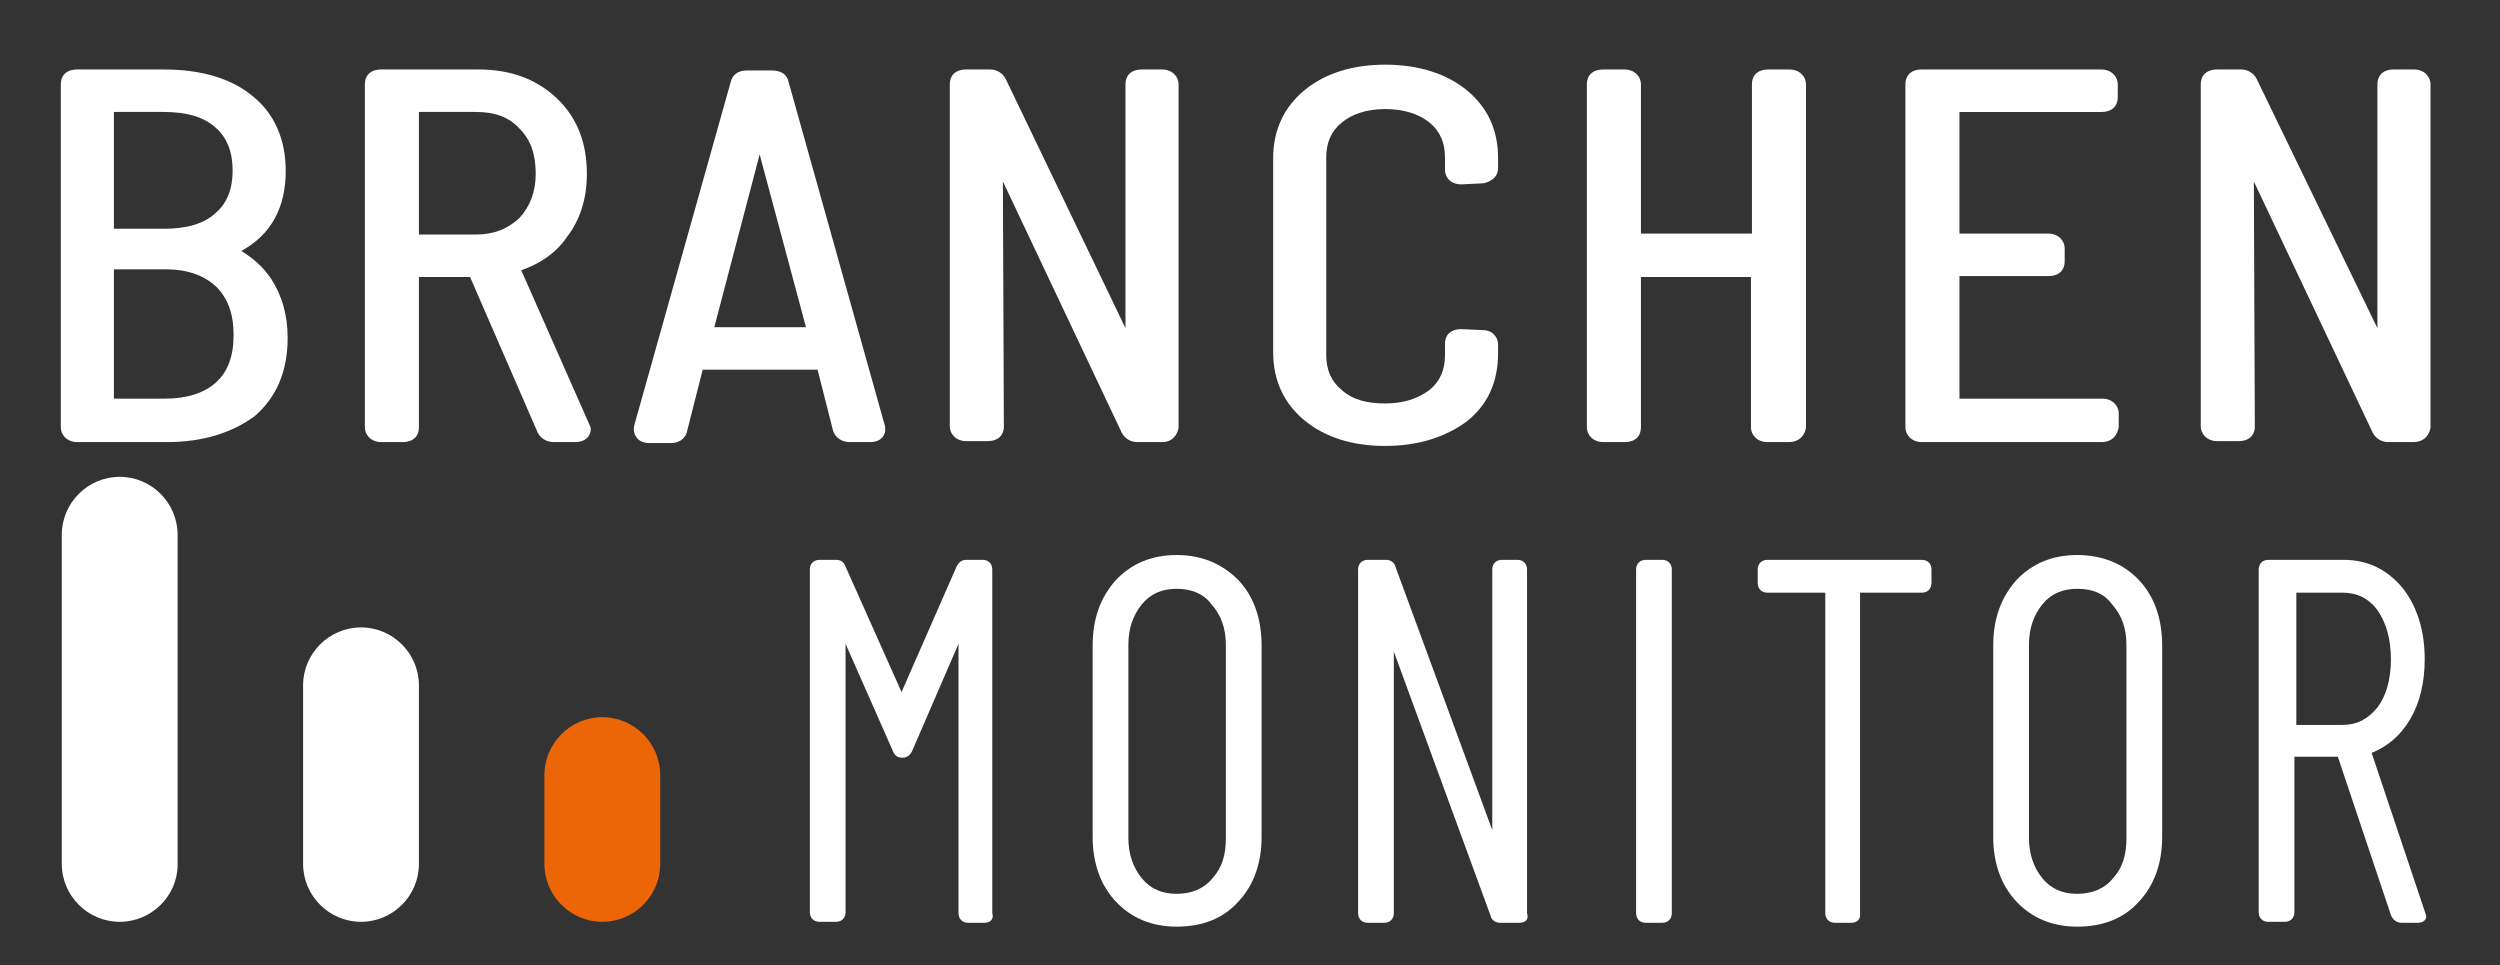
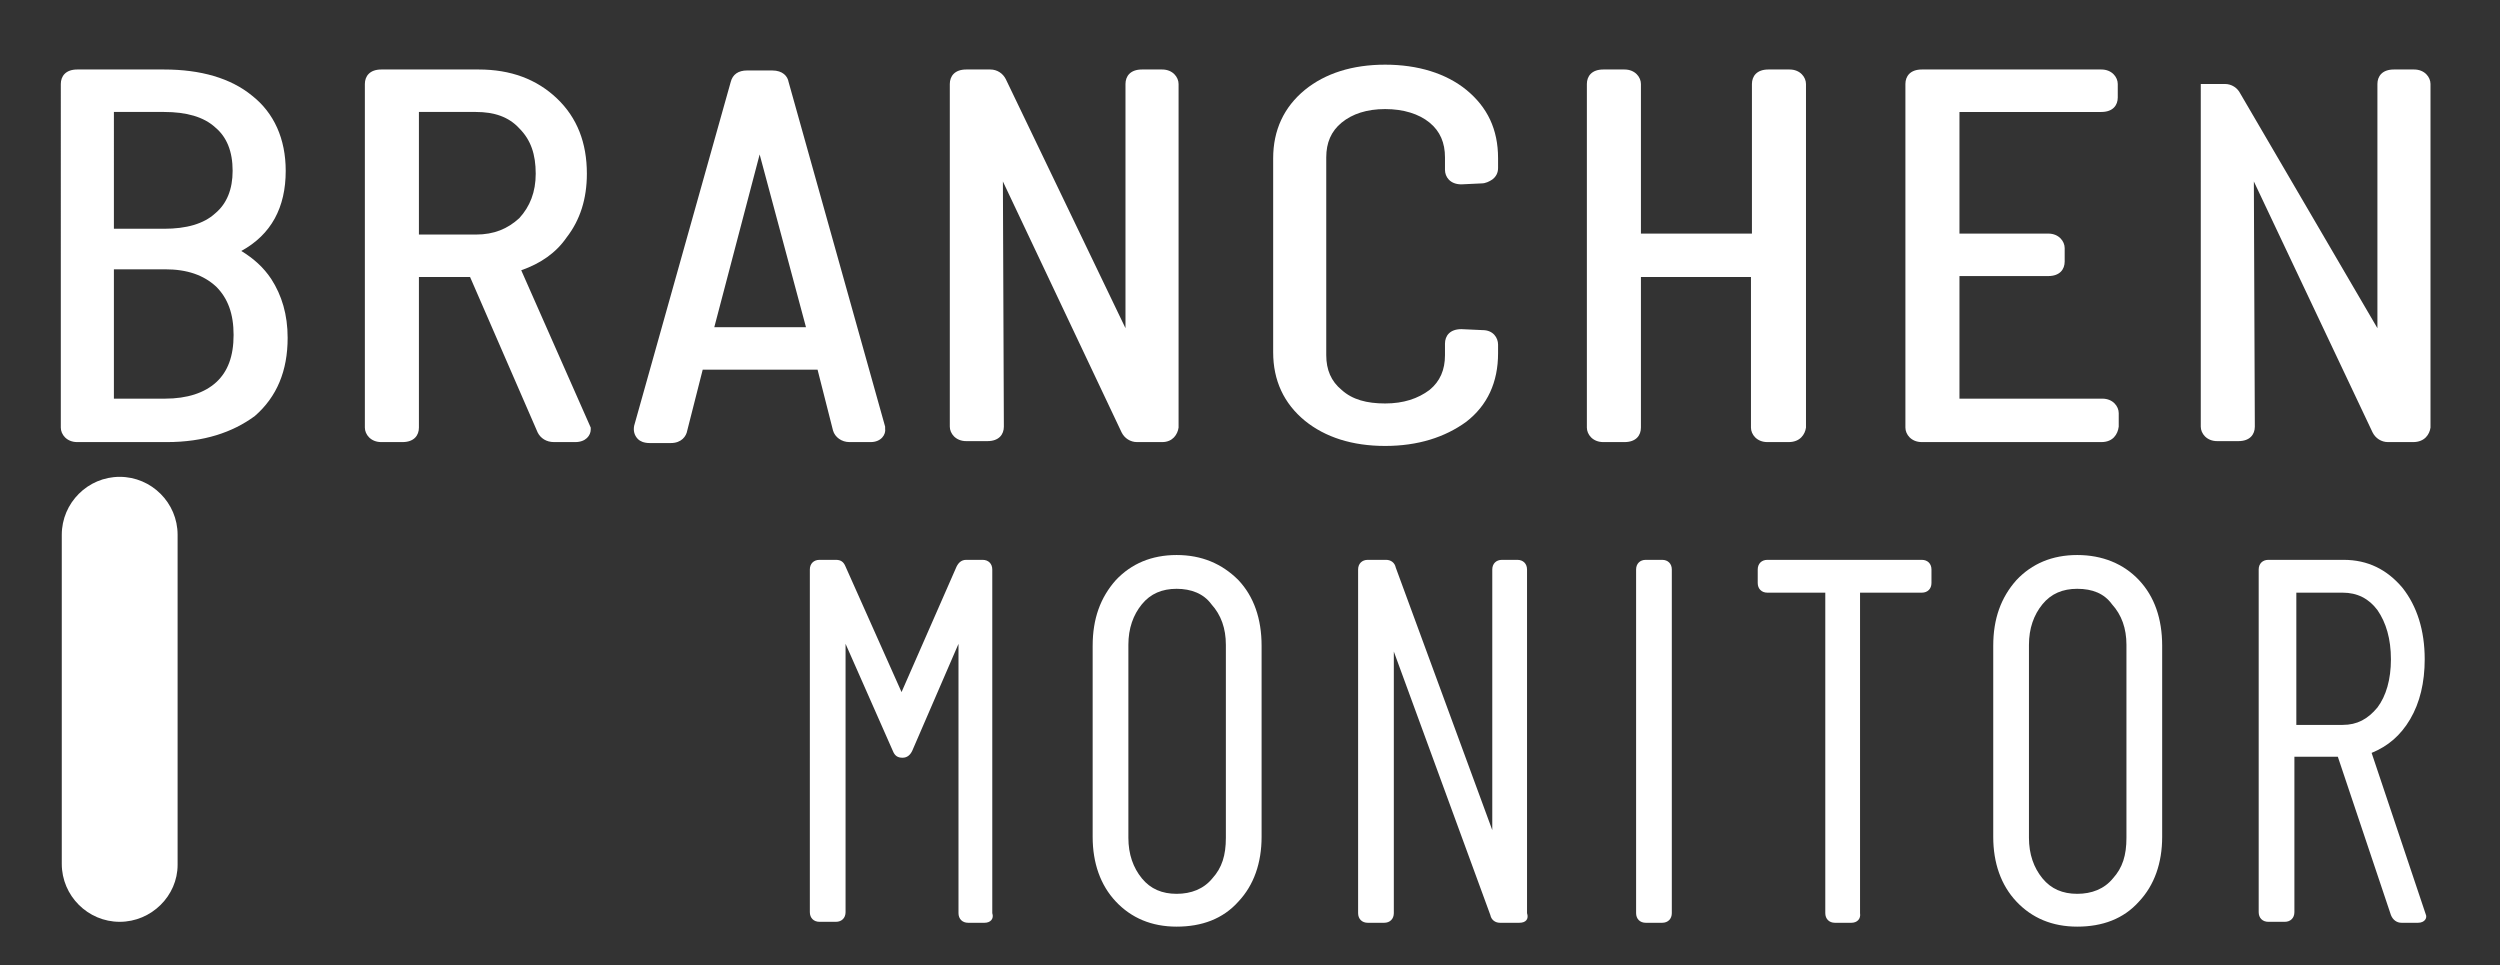
<svg xmlns="http://www.w3.org/2000/svg" version="1.1" id="Ebene_1" x="0px" y="0px" viewBox="0 0 259 100" style="enable-background:new 0 0 259 100;" xml:space="preserve">
  <rect x="0" y="0" width="259" height="100" fill="#333333" stroke="none" />
  <style type="text/css">
	.st0{fill:#FFFFFF;}
	.st1{fill:#EC6608;}
</style>
  <g>
    <g>
      <g>
        <path class="st0" d="M102,95.6h-1.7c-0.6,0-1-0.4-1-1V66.7l-4.8,11.1c-0.2,0.4-0.5,0.7-1,0.7s-0.8-0.2-1-0.7l-4.9-11.1v27.8     c0,0.6-0.4,1-1,1h-1.7c-0.6,0-1-0.4-1-1V59c0-0.6,0.4-1,1-1h1.7c0.5,0,0.8,0.2,1,0.7l5.8,13l5.7-13c0.2-0.4,0.5-0.7,1-0.7h1.7     c0.6,0,1,0.4,1,1v35.6C103,95.2,102.6,95.6,102,95.6z" />
      </g>
      <g>
        <path class="st0" d="M121.9,96c-2.6,0-4.7-0.9-6.3-2.6c-1.6-1.7-2.4-4-2.4-6.7V66.9c0-2.8,0.8-5,2.4-6.8c1.6-1.7,3.7-2.6,6.3-2.6     c2.6,0,4.7,0.9,6.4,2.6c1.6,1.7,2.4,4,2.4,6.8v19.8c0,2.7-0.8,5-2.4,6.7C126.7,95.2,124.5,96,121.9,96z M121.9,61     c-1.5,0-2.7,0.5-3.6,1.6s-1.4,2.5-1.4,4.2v20c0,1.7,0.5,3.1,1.4,4.2s2.1,1.6,3.6,1.6s2.8-0.5,3.7-1.6c1-1.1,1.4-2.4,1.4-4.2v-20     c0-1.7-0.5-3.1-1.5-4.2C124.7,61.5,123.4,61,121.9,61z" />
      </g>
      <g>
        <path class="st0" d="M157.4,95.6h-2c-0.5,0-0.9-0.3-1-0.8l-10-27.3v27.1c0,0.6-0.4,1-1,1h-1.7c-0.6,0-1-0.4-1-1V59     c0-0.6,0.4-1,1-1h1.9c0.5,0,0.9,0.3,1,0.8l10,27.2V59c0-0.6,0.4-1,1-1h1.6c0.6,0,1,0.4,1,1v35.6     C158.4,95.2,158.1,95.6,157.4,95.6z" />
      </g>
      <g>
        <path class="st0" d="M172.2,95.6h-1.7c-0.6,0-1-0.4-1-1V59c0-0.6,0.4-1,1-1h1.7c0.6,0,1,0.4,1,1v35.6     C173.2,95.2,172.8,95.6,172.2,95.6z" />
      </g>
      <g>
        <path class="st0" d="M191.8,95.6h-1.7c-0.6,0-1-0.4-1-1V61.4h-6c-0.6,0-1-0.4-1-1V59c0-0.6,0.4-1,1-1h16c0.6,0,1,0.4,1,1v1.4     c0,0.6-0.4,1-1,1h-6.4v33.2C192.8,95.2,192.4,95.6,191.8,95.6z" />
      </g>
      <g>
        <path class="st0" d="M215.2,96c-2.6,0-4.7-0.9-6.3-2.6s-2.4-4-2.4-6.7V66.9c0-2.8,0.8-5,2.4-6.8c1.6-1.7,3.7-2.6,6.3-2.6     s4.8,0.9,6.4,2.6c1.6,1.7,2.4,4,2.4,6.8v19.8c0,2.7-0.8,5-2.4,6.7C220,95.2,217.8,96,215.2,96z M215.2,61c-1.5,0-2.7,0.5-3.6,1.6     c-0.9,1.1-1.4,2.5-1.4,4.2v20c0,1.7,0.5,3.1,1.4,4.2s2.1,1.6,3.6,1.6s2.8-0.5,3.7-1.6c1-1.1,1.4-2.4,1.4-4.2v-20     c0-1.7-0.5-3.1-1.5-4.2C218,61.5,216.8,61,215.2,61z" />
      </g>
      <g>
        <path class="st0" d="M250.5,95.6h-1.7c-0.5,0-0.9-0.3-1.1-0.8l-5.5-16.4h-4.5v16.1c0,0.6-0.4,1-1,1H235c-0.6,0-1-0.4-1-1V59     c0-0.6,0.4-1,1-1h7.8c2.5,0,4.5,1,6.1,2.9c1.5,1.9,2.3,4.4,2.3,7.4c0,2.4-0.5,4.5-1.5,6.2s-2.3,2.8-4,3.5l5.6,16.7     C251.5,95.1,251.2,95.6,250.5,95.6z M242.3,78.3L242.3,78.3L242.3,78.3z M245.6,78.1L245.6,78.1L245.6,78.1z M237.9,75.1h4.8     c1.5,0,2.6-0.6,3.6-1.8c0.9-1.2,1.4-2.9,1.4-5s-0.5-3.8-1.4-5.1c-0.9-1.2-2.1-1.8-3.6-1.8h-4.8V75.1z" />
      </g>
    </g>
  </g>
  <path class="st0" d="M12.4,95.5L12.4,95.5c-3.3,0-6-2.7-6-6V55.4c0-3.3,2.7-6,6-6l0,0c3.3,0,6,2.7,6,6v34.2  C18.4,92.8,15.7,95.5,12.4,95.5z" />
-   <path class="st0" d="M37.4,95.5L37.4,95.5c-3.3,0-6-2.7-6-6V71c0-3.3,2.7-6,6-6l0,0c3.3,0,6,2.7,6,6v18.5  C43.4,92.8,40.7,95.5,37.4,95.5z" />
-   <path class="st1" d="M62.4,95.5L62.4,95.5c-3.3,0-6-2.7-6-6v-9.2c0-3.3,2.7-6,6-6l0,0c3.3,0,6,2.7,6,6v9.2  C68.4,92.8,65.7,95.5,62.4,95.5z" />
  <g>
    <g>
      <path class="st0" d="M17.3,45.8H8c-1.1,0-1.7-0.8-1.7-1.5V8.7c0-0.8,0.5-1.5,1.7-1.5h9c3.8,0,6.9,0.9,9.1,2.7    c2.3,1.8,3.5,4.5,3.5,7.8c0,3.8-1.5,6.6-4.6,8.3c1.3,0.8,2.3,1.7,3.1,2.9c1.1,1.7,1.7,3.7,1.7,6.1c0,3.4-1.1,6.1-3.4,8.1l0,0    C24.1,44.8,21.1,45.8,17.3,45.8z M11.8,41.3h5.3c2.3,0,4.1-0.6,5.3-1.7l0,0c1.2-1.1,1.8-2.7,1.8-4.9s-0.6-3.8-1.8-5    c-1.3-1.2-3-1.8-5.3-1.8h-5.3C11.8,27.9,11.8,41.3,11.8,41.3z M11.8,23.7H17c2.3,0,4.1-0.5,5.3-1.6c1.2-1,1.8-2.5,1.8-4.4    c0-2-0.6-3.5-1.8-4.5c-1.2-1.1-3-1.6-5.3-1.6h-5.2V23.7z" />
    </g>
    <g>
      <path class="st0" d="M59.6,45.8h-2.2c-0.8,0-1.4-0.4-1.7-1l0,0l-7-16.1h-5.3v15.6c0,0.8-0.5,1.5-1.7,1.5h-2.2    c-1.1,0-1.7-0.8-1.7-1.5V8.7c0-0.8,0.5-1.5,1.7-1.5h10.1c3.3,0,6,1,8.1,3s3.1,4.6,3.1,7.8c0,2.6-0.7,4.8-2.1,6.6    C57.6,26.2,56,27.3,54,28l7.2,16.3v0.2C61.2,45.1,60.7,45.8,59.6,45.8z M53.2,28.3L53.2,28.3L53.2,28.3z M48.5,28.2L48.5,28.2    L48.5,28.2z M43.4,24.3h5.9c1.9,0,3.3-0.6,4.5-1.7c1.1-1.2,1.7-2.7,1.7-4.6c0-2-0.5-3.5-1.7-4.7c-1.1-1.2-2.6-1.7-4.5-1.7h-5.9    V24.3z" />
    </g>
    <g>
      <path class="st0" d="M90.2,45.8H88c-0.8,0-1.5-0.5-1.7-1.2l0,0l-1.6-6.3H72.8l-1.6,6.3c-0.1,0.6-0.6,1.3-1.7,1.3h-2.2    c-0.6,0-1-0.2-1.2-0.4c-0.4-0.4-0.5-0.9-0.4-1.4l10-35.6c0.2-0.8,0.8-1.2,1.7-1.2H80c1.1,0,1.6,0.6,1.7,1.2l10,35.7v0.2    C91.8,45,91.3,45.8,90.2,45.8z M77.7,8.9L77.7,8.9L77.7,8.9z M74,33.9h9.5L78.7,16L74,33.9z" />
    </g>
    <g>
      <path class="st0" d="M120.4,45.8h-2.6c-0.7,0-1.3-0.4-1.6-1l-12.3-26l0.1,25.4c0,0.8-0.5,1.5-1.7,1.5h-2.2c-1.1,0-1.7-0.8-1.7-1.5    V8.7c0-0.8,0.5-1.5,1.7-1.5h2.5c0.7,0,1.3,0.4,1.6,1L116.6,34V8.7c0-0.8,0.5-1.5,1.7-1.5h2.1c1.1,0,1.7,0.8,1.7,1.5v35.6    C122,45,121.5,45.8,120.4,45.8z" />
    </g>
    <g>
      <path class="st0" d="M143.5,46.2c-3.4,0-6.2-0.9-8.3-2.6l0,0c-2.2-1.8-3.3-4.2-3.3-7.1V16.4c0-2.9,1.1-5.3,3.3-7.1    c2.1-1.7,4.9-2.6,8.3-2.6c3.4,0,6.3,0.9,8.4,2.6c2.2,1.8,3.3,4.1,3.3,7.1v1c0,0.5-0.2,0.9-0.6,1.2c-0.3,0.2-0.7,0.4-1.1,0.4    l-2.1,0.1l0,0c-1.2,0-1.7-0.8-1.7-1.5v-1.3c0-1.5-0.5-2.7-1.6-3.6c-1.1-0.9-2.7-1.4-4.6-1.4c-1.9,0-3.4,0.5-4.5,1.4    s-1.6,2.1-1.6,3.6v20.5c0,1.5,0.5,2.7,1.6,3.6c1.1,1,2.6,1.4,4.5,1.4s3.4-0.5,4.6-1.4c1.1-0.9,1.6-2.1,1.6-3.6v-1.2    c0-0.8,0.5-1.5,1.7-1.5l2.2,0.1l0,0c1.1,0,1.6,0.8,1.6,1.5v0.9c0,3-1.1,5.4-3.3,7.1C149.7,45.3,146.9,46.2,143.5,46.2z" />
    </g>
    <g>
      <path class="st0" d="M185.3,45.8h-2.2c-1.1,0-1.7-0.8-1.7-1.5V28.7H170v15.6c0,0.8-0.5,1.5-1.7,1.5h-2.2c-1.1,0-1.7-0.8-1.7-1.5    V8.7c0-0.8,0.5-1.5,1.7-1.5h2.2c1.1,0,1.7,0.8,1.7,1.5v15.5h11.5V8.7c0-0.8,0.5-1.5,1.7-1.5h2.2c1.1,0,1.7,0.8,1.7,1.5v35.6    C187,45,186.5,45.8,185.3,45.8z" />
    </g>
    <g>
      <path class="st0" d="M217.7,45.8h-18.6c-1.1,0-1.7-0.8-1.7-1.5V8.7c0-0.8,0.5-1.5,1.7-1.5h18.6c1.1,0,1.7,0.8,1.7,1.5v1.4    c0,0.8-0.5,1.5-1.7,1.5H203v12.6h9.2c1.1,0,1.7,0.8,1.7,1.5v1.4c0,0.8-0.5,1.5-1.7,1.5H203v12.7h14.8c1.1,0,1.7,0.8,1.7,1.5v1.4    C219.4,45,218.9,45.8,217.7,45.8z" />
    </g>
    <g>
-       <path class="st0" d="M250,45.8h-2.6c-0.7,0-1.3-0.4-1.6-1l-12.3-26l0.1,25.4c0,0.8-0.5,1.5-1.7,1.5h-2.2c-1.1,0-1.7-0.8-1.7-1.5    V8.7c0-0.8,0.5-1.5,1.7-1.5h2.5c0.7,0,1.3,0.4,1.6,1L246.3,34V8.7c0-0.8,0.5-1.5,1.7-1.5h2.1c1.1,0,1.7,0.8,1.7,1.5v35.6    C251.7,45,251.2,45.8,250,45.8z" />
+       <path class="st0" d="M250,45.8h-2.6c-0.7,0-1.3-0.4-1.6-1l-12.3-26l0.1,25.4c0,0.8-0.5,1.5-1.7,1.5h-2.2c-1.1,0-1.7-0.8-1.7-1.5    V8.7h2.5c0.7,0,1.3,0.4,1.6,1L246.3,34V8.7c0-0.8,0.5-1.5,1.7-1.5h2.1c1.1,0,1.7,0.8,1.7,1.5v35.6    C251.7,45,251.2,45.8,250,45.8z" />
    </g>
  </g>
</svg>